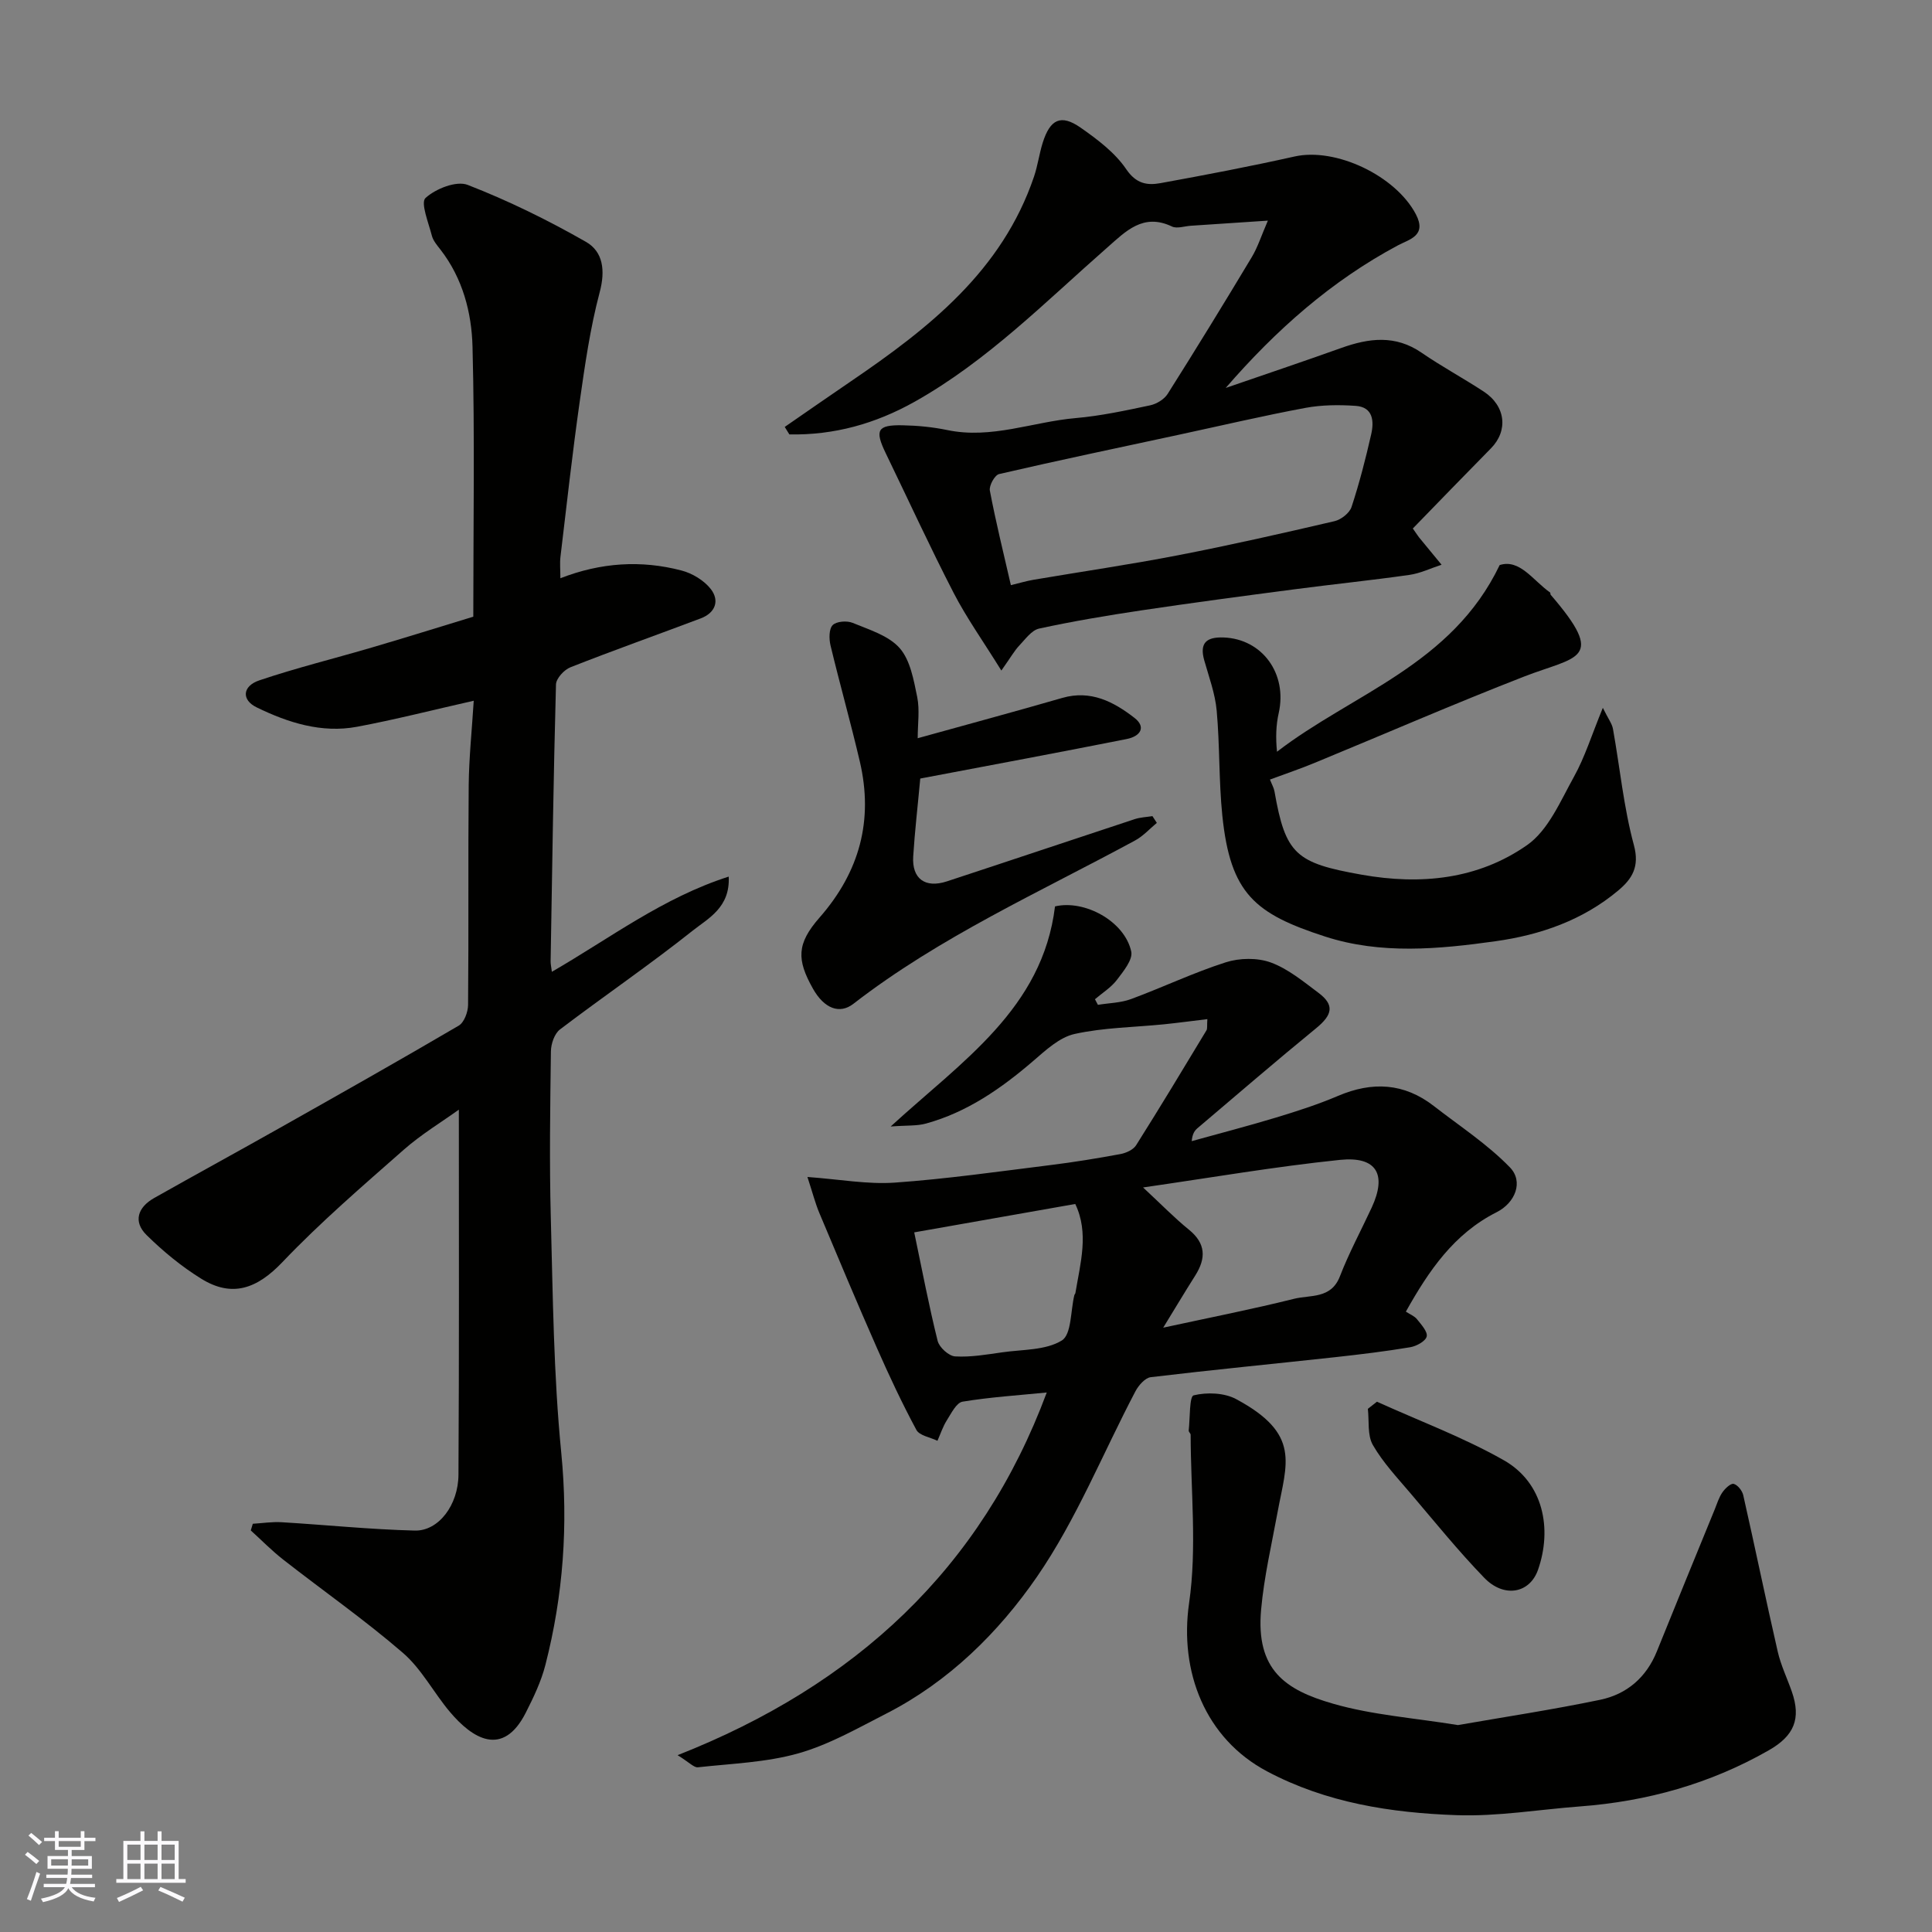
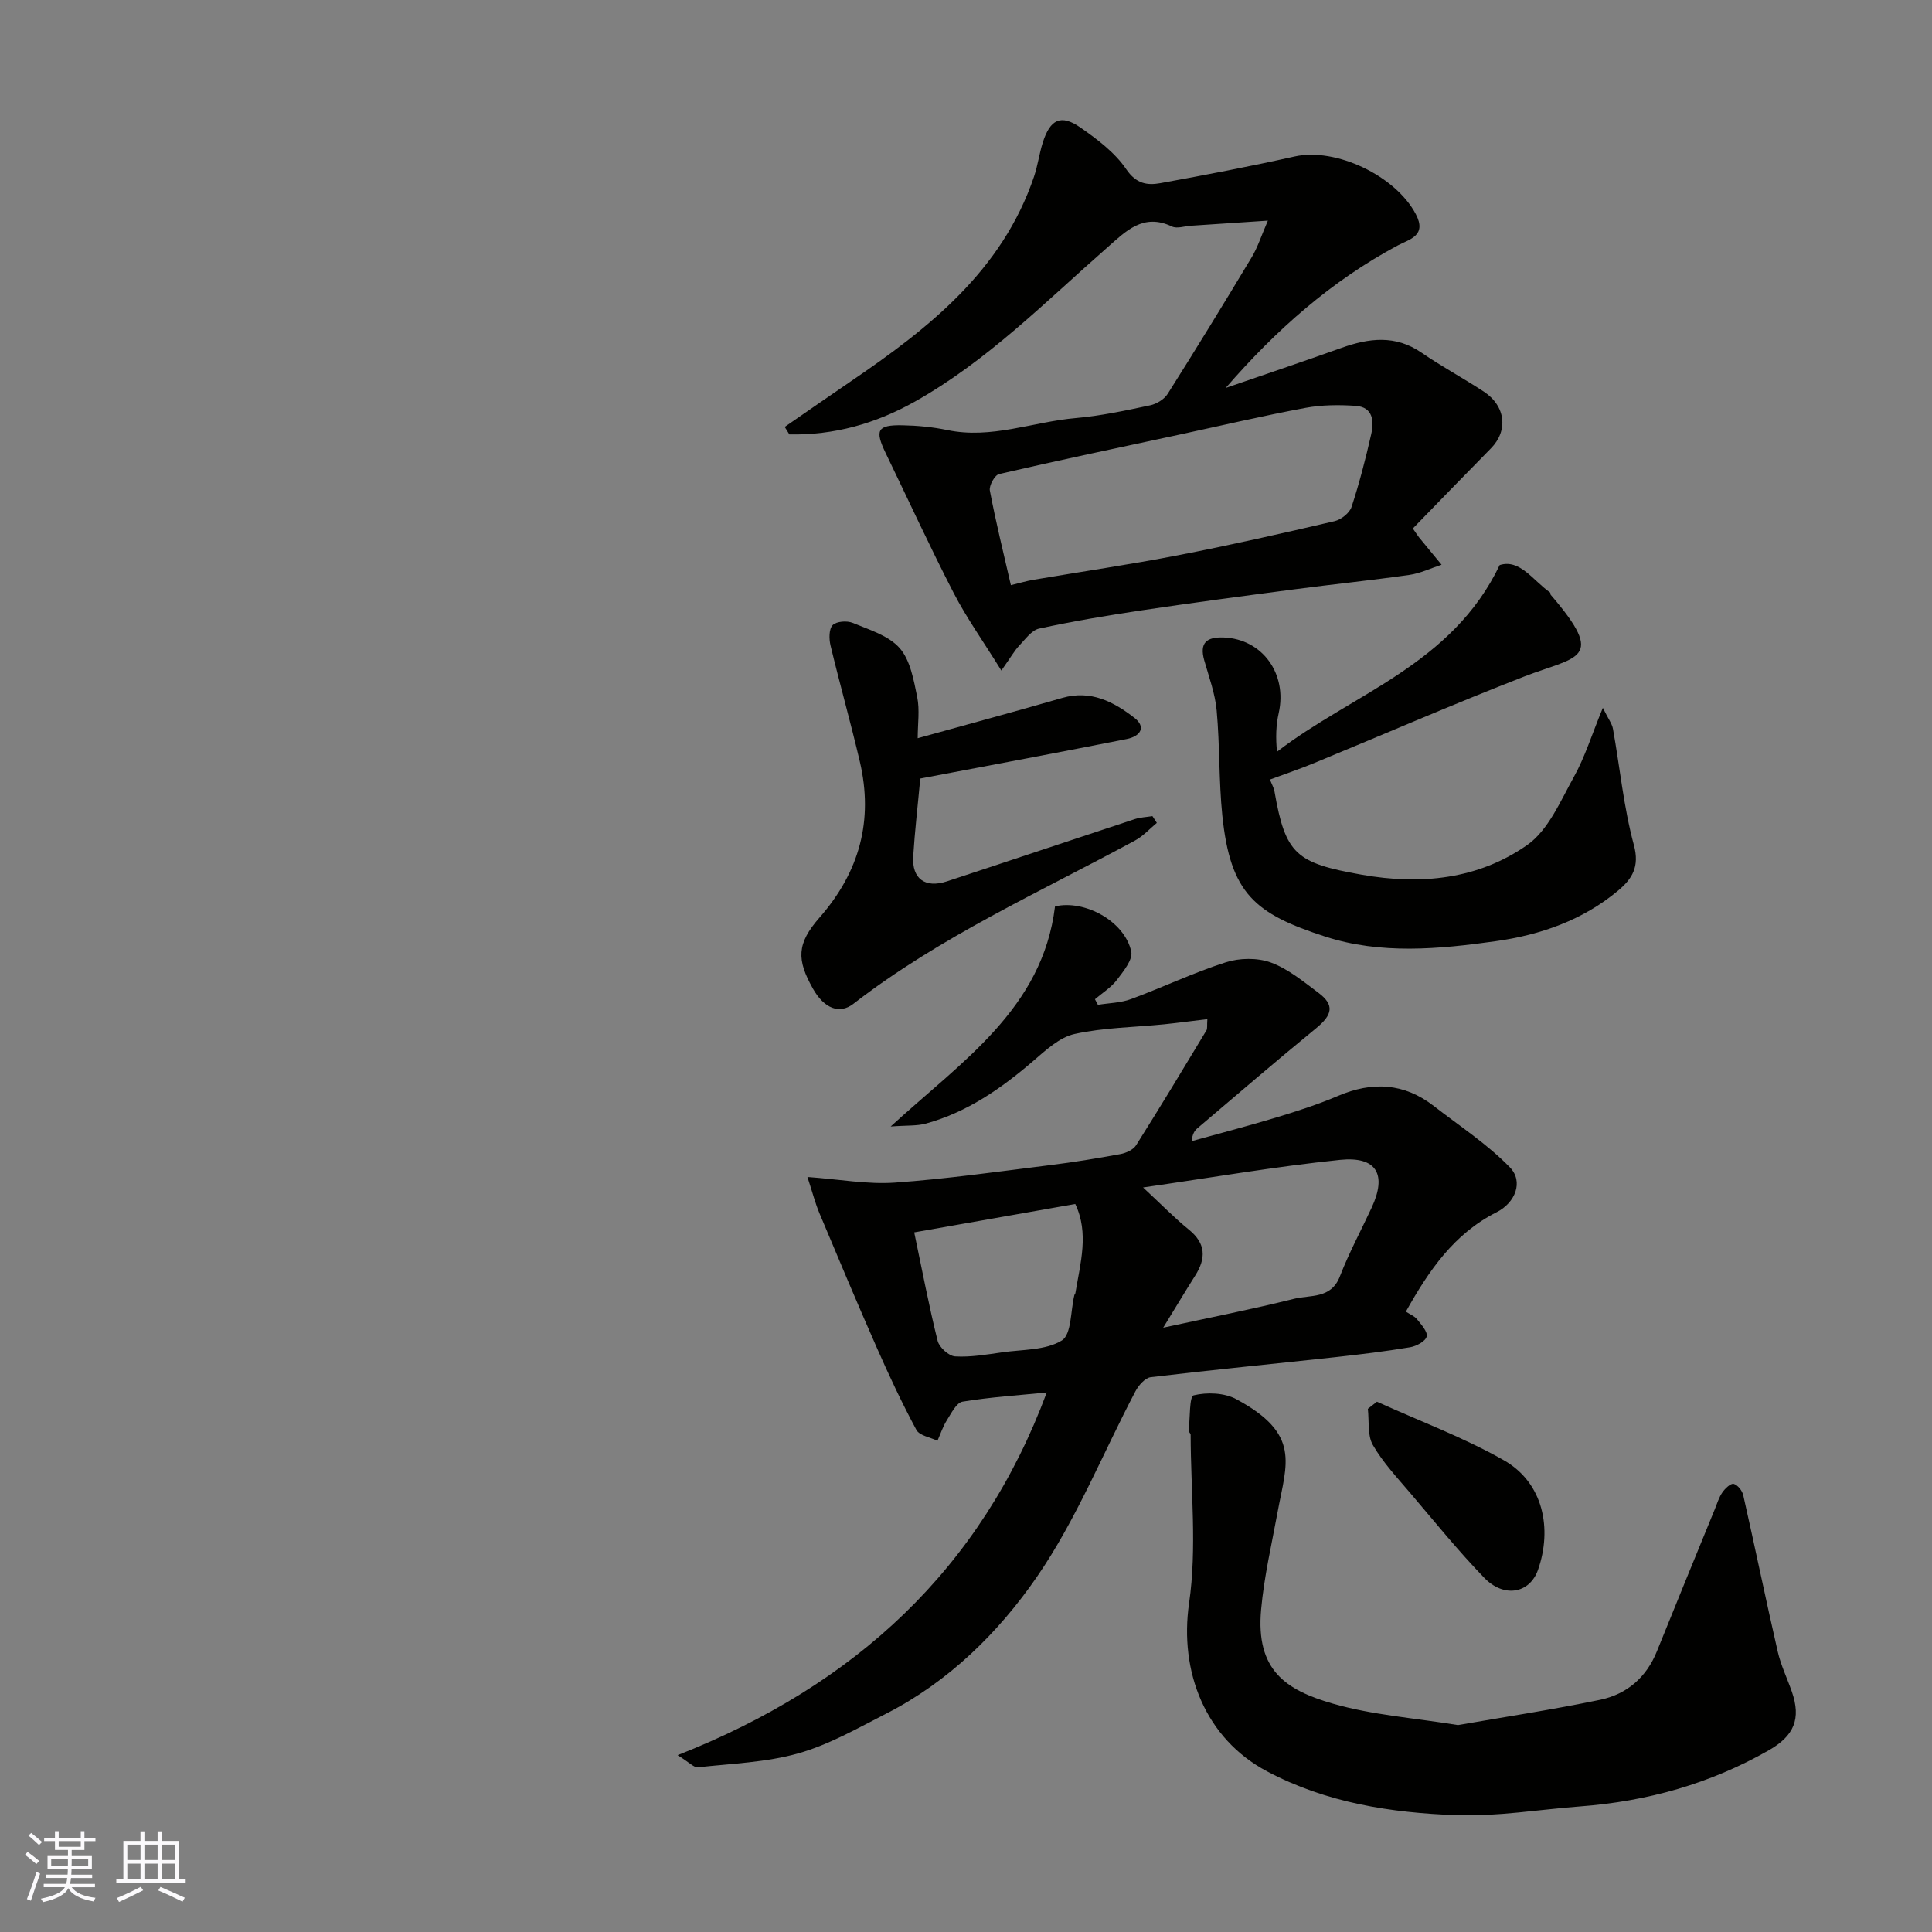
<svg xmlns="http://www.w3.org/2000/svg" enable-background="new 0 0 400 400" viewBox="0 0 400 400">
  <rect x="0" y="0" width="400" height="400" fill="#808080" stroke="none" />
  <g fill="#010100">
-     <path d="m98.08 145.08c-8.63 1.95-16.35 3.93-24.16 5.39-7.34 1.37-14.28-.85-20.77-4.01-3.2-1.55-2.98-4.41.54-5.6 7.68-2.59 15.58-4.53 23.36-6.82 6.98-2.05 13.92-4.22 20.94-6.36 0-18.92.32-37.41-.16-55.89-.18-7.09-2.04-14.18-6.63-20.1-.7-.9-1.52-1.85-1.79-2.9-.68-2.66-2.38-6.82-1.31-7.8 2.1-1.92 6.39-3.62 8.73-2.71 8.42 3.27 16.62 7.3 24.48 11.79 3.56 2.03 4.05 5.94 2.85 10.43-1.96 7.38-3.05 15.02-4.13 22.6-1.52 10.69-2.71 21.44-3.99 32.16-.16 1.31-.02 2.65-.02 4.46 8.36-3.26 16.72-3.8 25.09-1.6 2.23.58 4.64 2.04 6.04 3.82 1.88 2.41.97 4.94-2.07 6.09-8.98 3.39-18.04 6.6-26.97 10.12-1.31.51-2.96 2.31-3 3.55-.52 19.09-.79 38.2-1.11 57.3-.01.59.13 1.18.26 2.2 12.12-7.01 22.99-15.34 36.61-19.71.33 6.41-4.25 8.64-7.43 11.17-8.94 7.11-18.41 13.56-27.51 20.48-1.14.87-1.85 2.98-1.87 4.53-.15 11.5-.33 23-.02 34.49.43 16.21.57 32.47 2.16 48.59 1.47 14.98.42 29.51-3.28 43.95-.87 3.41-2.44 6.69-4.04 9.85-4.78 9.46-11.12 5.34-15.71-.09-3.37-3.99-5.87-8.9-9.75-12.25-7.91-6.83-16.51-12.84-24.76-19.29-2.38-1.86-4.5-4.03-6.74-6.06.14-.46.28-.92.42-1.38 1.99-.12 3.99-.44 5.97-.32 9.19.55 18.37 1.5 27.57 1.73 4.91.12 9.01-5.28 9.04-11.58.15-25.11.08-50.2.08-75.57-3.51 2.53-7.76 5.09-11.42 8.31-8.56 7.54-17.25 15.01-25.1 23.25-5.24 5.5-10.4 7.43-16.84 3.43-4.07-2.52-7.86-5.65-11.28-9.01-2.87-2.82-1.81-5.78 1.55-7.68 8.67-4.9 17.41-9.66 26.09-14.56 12.36-6.97 24.73-13.95 36.97-21.13 1.13-.66 1.93-2.83 1.94-4.3.14-15.16-.01-30.33.13-45.49.06-5.74.67-11.46 1.04-17.48z" />
    <path d="m216.72 288.3c-5.81.58-11.67.95-17.43 1.9-1.28.21-2.34 2.42-3.26 3.86-.82 1.3-1.31 2.82-1.94 4.24-1.49-.73-3.72-1.06-4.36-2.25-2.98-5.54-5.66-11.26-8.2-17.03-4.07-9.23-7.97-18.54-11.88-27.85-.86-2.04-1.41-4.22-2.48-7.49 6.72.49 12.45 1.56 18.06 1.17 10.78-.76 21.5-2.3 32.23-3.63 4.85-.6 9.69-1.39 14.5-2.28 1.18-.22 2.67-.89 3.26-1.83 4.96-7.86 9.76-15.82 14.56-23.78.23-.37.09-.96.19-2.33-3.12.37-6.04.77-8.97 1.07-6.18.62-12.49.67-18.51 2-3.13.69-5.98 3.36-8.57 5.59-6.63 5.7-13.68 10.61-22.21 12.96-1.87.52-3.93.35-7.31.61 14.79-13.56 31.44-24.39 34.03-45.57 6.08-1.44 14.41 3.04 15.78 9.34.37 1.69-1.64 4.12-2.98 5.89-1.2 1.57-3 2.68-4.53 3.99.2.39.4.77.61 1.16 2.3-.38 4.73-.4 6.88-1.2 6.57-2.43 12.92-5.47 19.58-7.6 2.86-.92 6.55-.98 9.33.03 3.58 1.31 6.74 3.94 9.87 6.28 3.37 2.52 2.92 4.56-.51 7.36-8.27 6.76-16.35 13.73-24.5 20.64-.61.51-1.09 1.17-1.23 2.71 5.8-1.61 11.62-3.12 17.38-4.86 4.36-1.32 8.72-2.72 12.9-4.5 7.09-3.03 13.69-2.7 19.85 2.09 5.34 4.15 11.1 7.9 15.76 12.71 2.84 2.94 1.12 7.32-2.77 9.28-8.82 4.45-14.02 12.08-18.78 20.58.83.55 1.77.9 2.31 1.58.88 1.1 2.24 2.59 2 3.57s-2.12 2-3.41 2.22c-5.15.86-10.35 1.49-15.55 2.06-12.72 1.39-25.46 2.62-38.17 4.14-1.17.14-2.52 1.69-3.17 2.92-6.75 12.83-12.21 26.53-20.37 38.38-7.98 11.58-18.3 21.76-31.25 28.37-5.93 3.03-11.85 6.43-18.19 8.22-6.67 1.88-13.82 2.11-20.78 2.88-.81.09-1.76-1-4.2-2.51 36.91-14.54 62.87-38.65 76.43-75.09zm24.11-13.42c9.69-2.1 18.45-3.82 27.1-5.98 3.37-.84 7.66.07 9.48-4.64 1.88-4.86 4.37-9.48 6.57-14.21 3.2-6.89 1.07-10.69-6.55-9.91-13.36 1.38-26.63 3.67-40.77 5.71 3.72 3.45 6.45 6.27 9.48 8.73 3.54 2.87 3.58 5.93 1.32 9.51-2.17 3.42-4.24 6.9-6.63 10.79zm-51.55-19.73c1.65 7.86 3.04 15.22 4.85 22.47.34 1.35 2.32 3.14 3.63 3.21 3.23.19 6.53-.39 9.77-.85 4.19-.6 8.97-.39 12.31-2.45 2.02-1.25 1.8-6.13 2.59-9.38.04-.16.2-.29.22-.44 1.03-6.21 2.85-12.43-.03-18.44-11.29 1.98-22.16 3.9-33.34 5.88z" />
    <path d="m207.32 138.83c-3.82-6.16-7.21-10.91-9.86-16.04-4.92-9.53-9.39-19.28-14.07-28.94-2.33-4.81-1.76-5.9 3.47-5.8 3.1.06 6.24.36 9.27.99 9.14 1.91 17.72-1.71 26.58-2.48 5.18-.45 10.31-1.56 15.41-2.64 1.34-.28 2.93-1.25 3.64-2.38 5.92-9.37 11.71-18.81 17.41-28.31 1.22-2.03 1.95-4.37 3.33-7.55-5.89.39-10.93.73-15.96 1.06-1.32.09-2.87.65-3.91.15-5.94-2.83-9.55.99-13.37 4.35-12.82 11.24-24.83 23.48-39.9 31.94-8.14 4.56-16.69 6.94-25.93 6.76-.32-.52-.64-1.03-.96-1.55 4.55-3.14 9.08-6.3 13.65-9.41 16.16-11 31.34-22.89 37.96-42.41.77-2.28 1.08-4.71 1.8-7.01 1.54-4.9 3.78-5.97 7.85-3.13 3.49 2.44 7.12 5.17 9.45 8.61 2.06 3.03 4.34 3.37 7.07 2.88 9.29-1.69 18.57-3.46 27.78-5.52 8.54-1.91 20.91 3.98 25.1 11.94 2.35 4.47-1.34 5.2-3.67 6.44-13.78 7.35-25.27 17.51-35.69 29.54 7.98-2.75 15.98-5.44 23.93-8.28 5.73-2.05 11.2-2.75 16.63.99 4.16 2.86 8.64 5.27 12.86 8.04 4.57 3 5.1 8.11 1.48 11.77-5.47 5.55-10.88 11.15-16.16 16.58.92 1.31 1.09 1.59 1.29 1.84 1.55 1.89 3.11 3.77 4.66 5.66-2.22.72-4.4 1.79-6.68 2.11-7.93 1.13-15.91 1.94-23.86 2.99-10.54 1.38-21.08 2.78-31.6 4.35-7.09 1.06-14.18 2.25-21.18 3.77-1.57.34-2.88 2.23-4.15 3.56-.96 1.02-1.66 2.28-3.67 5.13zm1.97-17.68c1.9-.46 3.29-.88 4.72-1.12 9.96-1.69 19.97-3.15 29.89-5.07 10.85-2.1 21.64-4.55 32.41-7.06 1.36-.32 3.09-1.68 3.51-2.93 1.62-4.93 2.92-9.98 4.07-15.05.61-2.69.42-5.64-3.21-5.89-3.45-.24-7.03-.21-10.42.42-8.79 1.64-17.5 3.69-26.24 5.57-12.4 2.67-24.82 5.27-37.17 8.13-.9.21-2.11 2.4-1.91 3.43 1.23 6.49 2.83 12.94 4.35 19.57z" />
    <path d="m301.85 357.16c9.56-1.67 19.57-3.18 29.46-5.24 5.49-1.15 9.55-4.61 11.73-10.03 3.95-9.81 7.97-19.58 11.97-29.37.49-1.21.87-2.5 1.6-3.55.55-.8 1.72-1.9 2.33-1.75.83.22 1.77 1.41 1.98 2.34 2.44 10.79 4.67 21.62 7.14 32.39.65 2.83 1.95 5.51 2.91 8.26 1.98 5.66.48 9.18-4.78 12.18-12.12 6.92-25.19 10.57-39.05 11.61-8.53.64-17.08 2.11-25.57 1.81-13.56-.48-26.95-2.54-39.26-9.08-12.77-6.78-18.18-20.62-16.12-34.84 1.65-11.38.34-23.2.32-34.82 0-.3-.43-.61-.4-.89.28-2.56.13-7.08 1.02-7.29 2.74-.67 6.34-.54 8.8.78 13.47 7.23 10.44 13.28 8.59 23.35-1.24 6.73-2.81 13.44-3.42 20.23-1.13 12.52 5.04 16.65 14.89 19.48 8.1 2.34 16.7 2.94 25.86 4.43z" />
    <path d="m262.93 161.4c.4 1.02.81 1.71.94 2.46 2.28 13.06 4.46 14.82 18.01 17.23 12.3 2.19 24.13.97 34.27-6.11 4.41-3.07 6.92-9.13 9.72-14.16 2.26-4.06 3.65-8.6 5.98-14.27 1.13 2.3 1.91 3.28 2.1 4.37 1.44 8.02 2.21 16.22 4.33 24.05 1.22 4.51-.39 7-3.23 9.39-7.34 6.16-16.13 9.21-25.41 10.51-11.76 1.65-23.74 2.77-35.27-.96-14.57-4.72-19.63-8.87-21.3-25.04-.74-7.22-.51-14.53-1.17-21.76-.32-3.51-1.6-6.95-2.57-10.38-1.03-3.64.47-4.87 3.98-4.75 8.04.29 13.27 7.51 11.43 15.67-.56 2.48-.64 5.07-.35 7.99 15.63-12.05 36.19-17.94 46.1-38.65 4.16-1.32 6.88 3.17 10.44 5.68.1.07.03.36.12.47 11.72 13.6 5.43 12.69-5.49 16.93-14.55 5.66-28.88 11.9-43.32 17.85-2.99 1.24-6.05 2.27-9.31 3.48z" />
    <path d="m190 152.84c10.25-2.85 20.11-5.5 29.92-8.34 5.91-1.71 10.67.8 14.96 4.13 2.45 1.9 1.26 3.81-1.62 4.38-6.86 1.36-13.72 2.68-20.59 3.99-7.48 1.43-14.96 2.83-22.14 4.19-.52 5.67-1.13 10.89-1.46 16.12-.29 4.62 2.47 6.64 6.97 5.17 12.97-4.26 25.9-8.61 38.87-12.88 1.17-.39 2.46-.43 3.69-.63.3.47.61.93.91 1.4-1.49 1.23-2.83 2.74-4.5 3.64-19.77 10.72-40.41 19.94-58.34 33.83-2.83 2.19-6.03.99-8.36-3.15-3.38-6.01-3.39-9.29 1.37-14.72 8.29-9.46 11.18-20.13 8.34-32.29-1.88-8.05-4.14-16.01-6.07-24.05-.32-1.35-.34-3.39.44-4.2.78-.8 2.97-.96 4.15-.47 3.42 1.42 7.44 2.62 9.73 5.23 2.21 2.52 2.9 6.6 3.63 10.13.54 2.67.1 5.56.1 8.52z" />
    <path d="m285.08 290.21c8.78 3.98 17.89 7.37 26.24 12.1 8.27 4.68 10.07 14.25 7.11 22.7-1.73 4.93-7.07 5.87-11.14 1.65-5.36-5.54-10.23-11.57-15.23-17.45-2.75-3.24-5.72-6.39-7.82-10.03-1.17-2.03-.75-4.97-1.04-7.5.63-.49 1.26-.98 1.88-1.47z" />
  </g>
  <path d="m5.17 384 .55-.58c.85.61 1.65 1.24 2.4 1.87l-.59.64c-.83-.73-1.62-1.37-2.36-1.93m1.22 9.53-.82-.34c.71-1.76 1.37-3.64 1.98-5.63.24.13.5.25.76.36-.6 1.67-1.24 3.54-1.92 5.61m-.5-13.5.57-.54c.56.44 1.31 1.06 2.26 1.87l-.64.64c-.68-.66-1.41-1.32-2.19-1.97m3.25.46h2.24v-1.36h.77v1.36h4.57v-1.36h.76v1.36h2.28v.69h-2.28v1.84h-2.64v1.26h4.18v2.64h-4.21c0 .45-.02.86-.05 1.21h4.32v.69h-4.38c-.04.34-.1.75-.19 1.22h5.15v.69h-4.82c.87 1.19 2.51 1.92 4.93 2.19-.17.31-.3.57-.37.76-2.77-.49-4.52-1.41-5.26-2.76-.56 1.26-2.3 2.23-5.24 2.9-.12-.24-.26-.48-.43-.72 2.73-.55 4.38-1.34 4.96-2.38h-4.38v-.69h4.65c.1-.38.17-.79.21-1.22h-4.32v-.69h4.4c.03-.34.05-.75.05-1.21h-4.2v-2.64h4.23v-1.26h-2.69v-1.84h-2.24zm1.46 4.46v1.29h3.45c.01-.4.02-.57.01-.53v-.32-.45h-3.46zm1.55-2.59h4.57v-1.19h-4.57zm6.11 2.59h-3.42v.77c-.01.19-.01.37-.02.53h3.44z" fill="#fbfafc" />
  <path d="m32.63 379.16h.82v1.98h3.54v7.89h1.45v.78h-14.36v-.78h1.46v-7.89h3.54v-1.98h.82v1.98h2.73zm-3.49 11.48.5.73c-1.61.82-3.28 1.63-5 2.41-.13-.27-.28-.55-.44-.82 1.75-.72 3.4-1.49 4.94-2.32m-2.78-5.55h2.73v-3.18h-2.73zm0 3.95h2.73v-3.2h-2.73zm3.54-3.95h2.73v-3.18h-2.73zm0 3.95h2.73v-3.2h-2.73zm7.89 4.68c-1.84-.92-3.51-1.7-5.02-2.32l.45-.73c1.89.8 3.57 1.55 5.04 2.23zm-1.62-11.81h-2.73v3.18h2.73zm-2.73 7.13h2.73v-3.2h-2.73z" fill="#fbfafc" />
</svg>